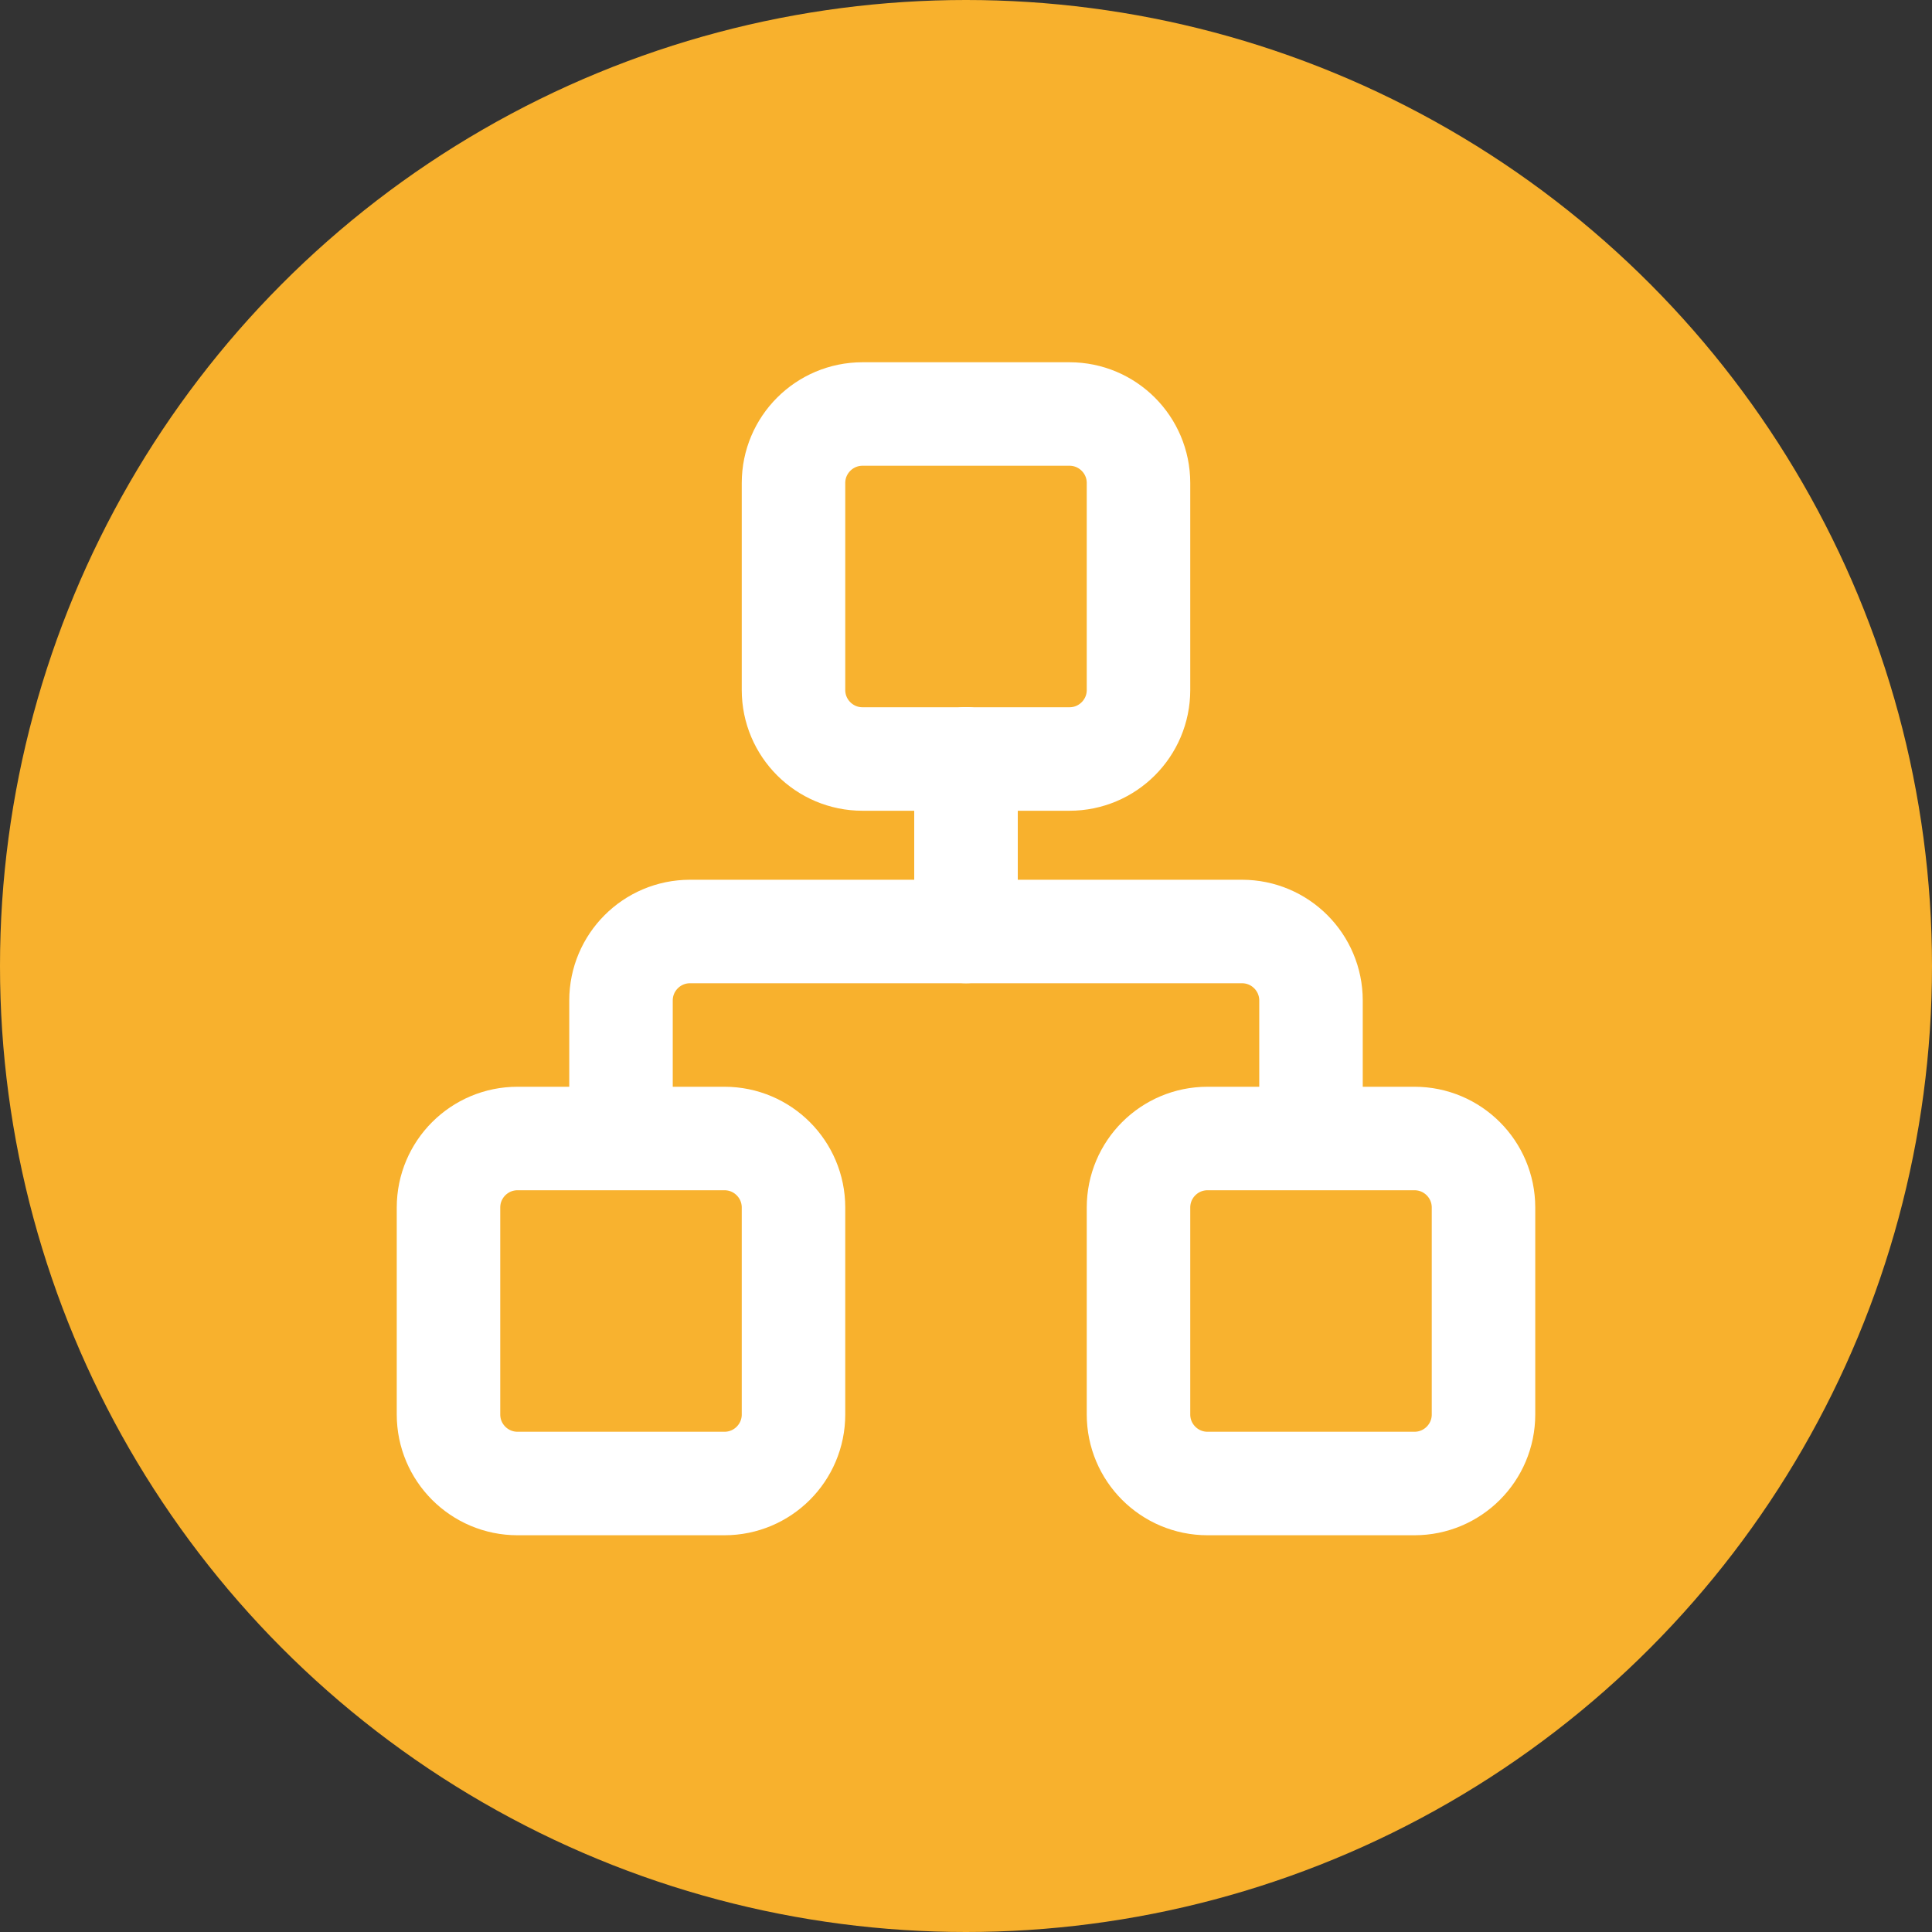
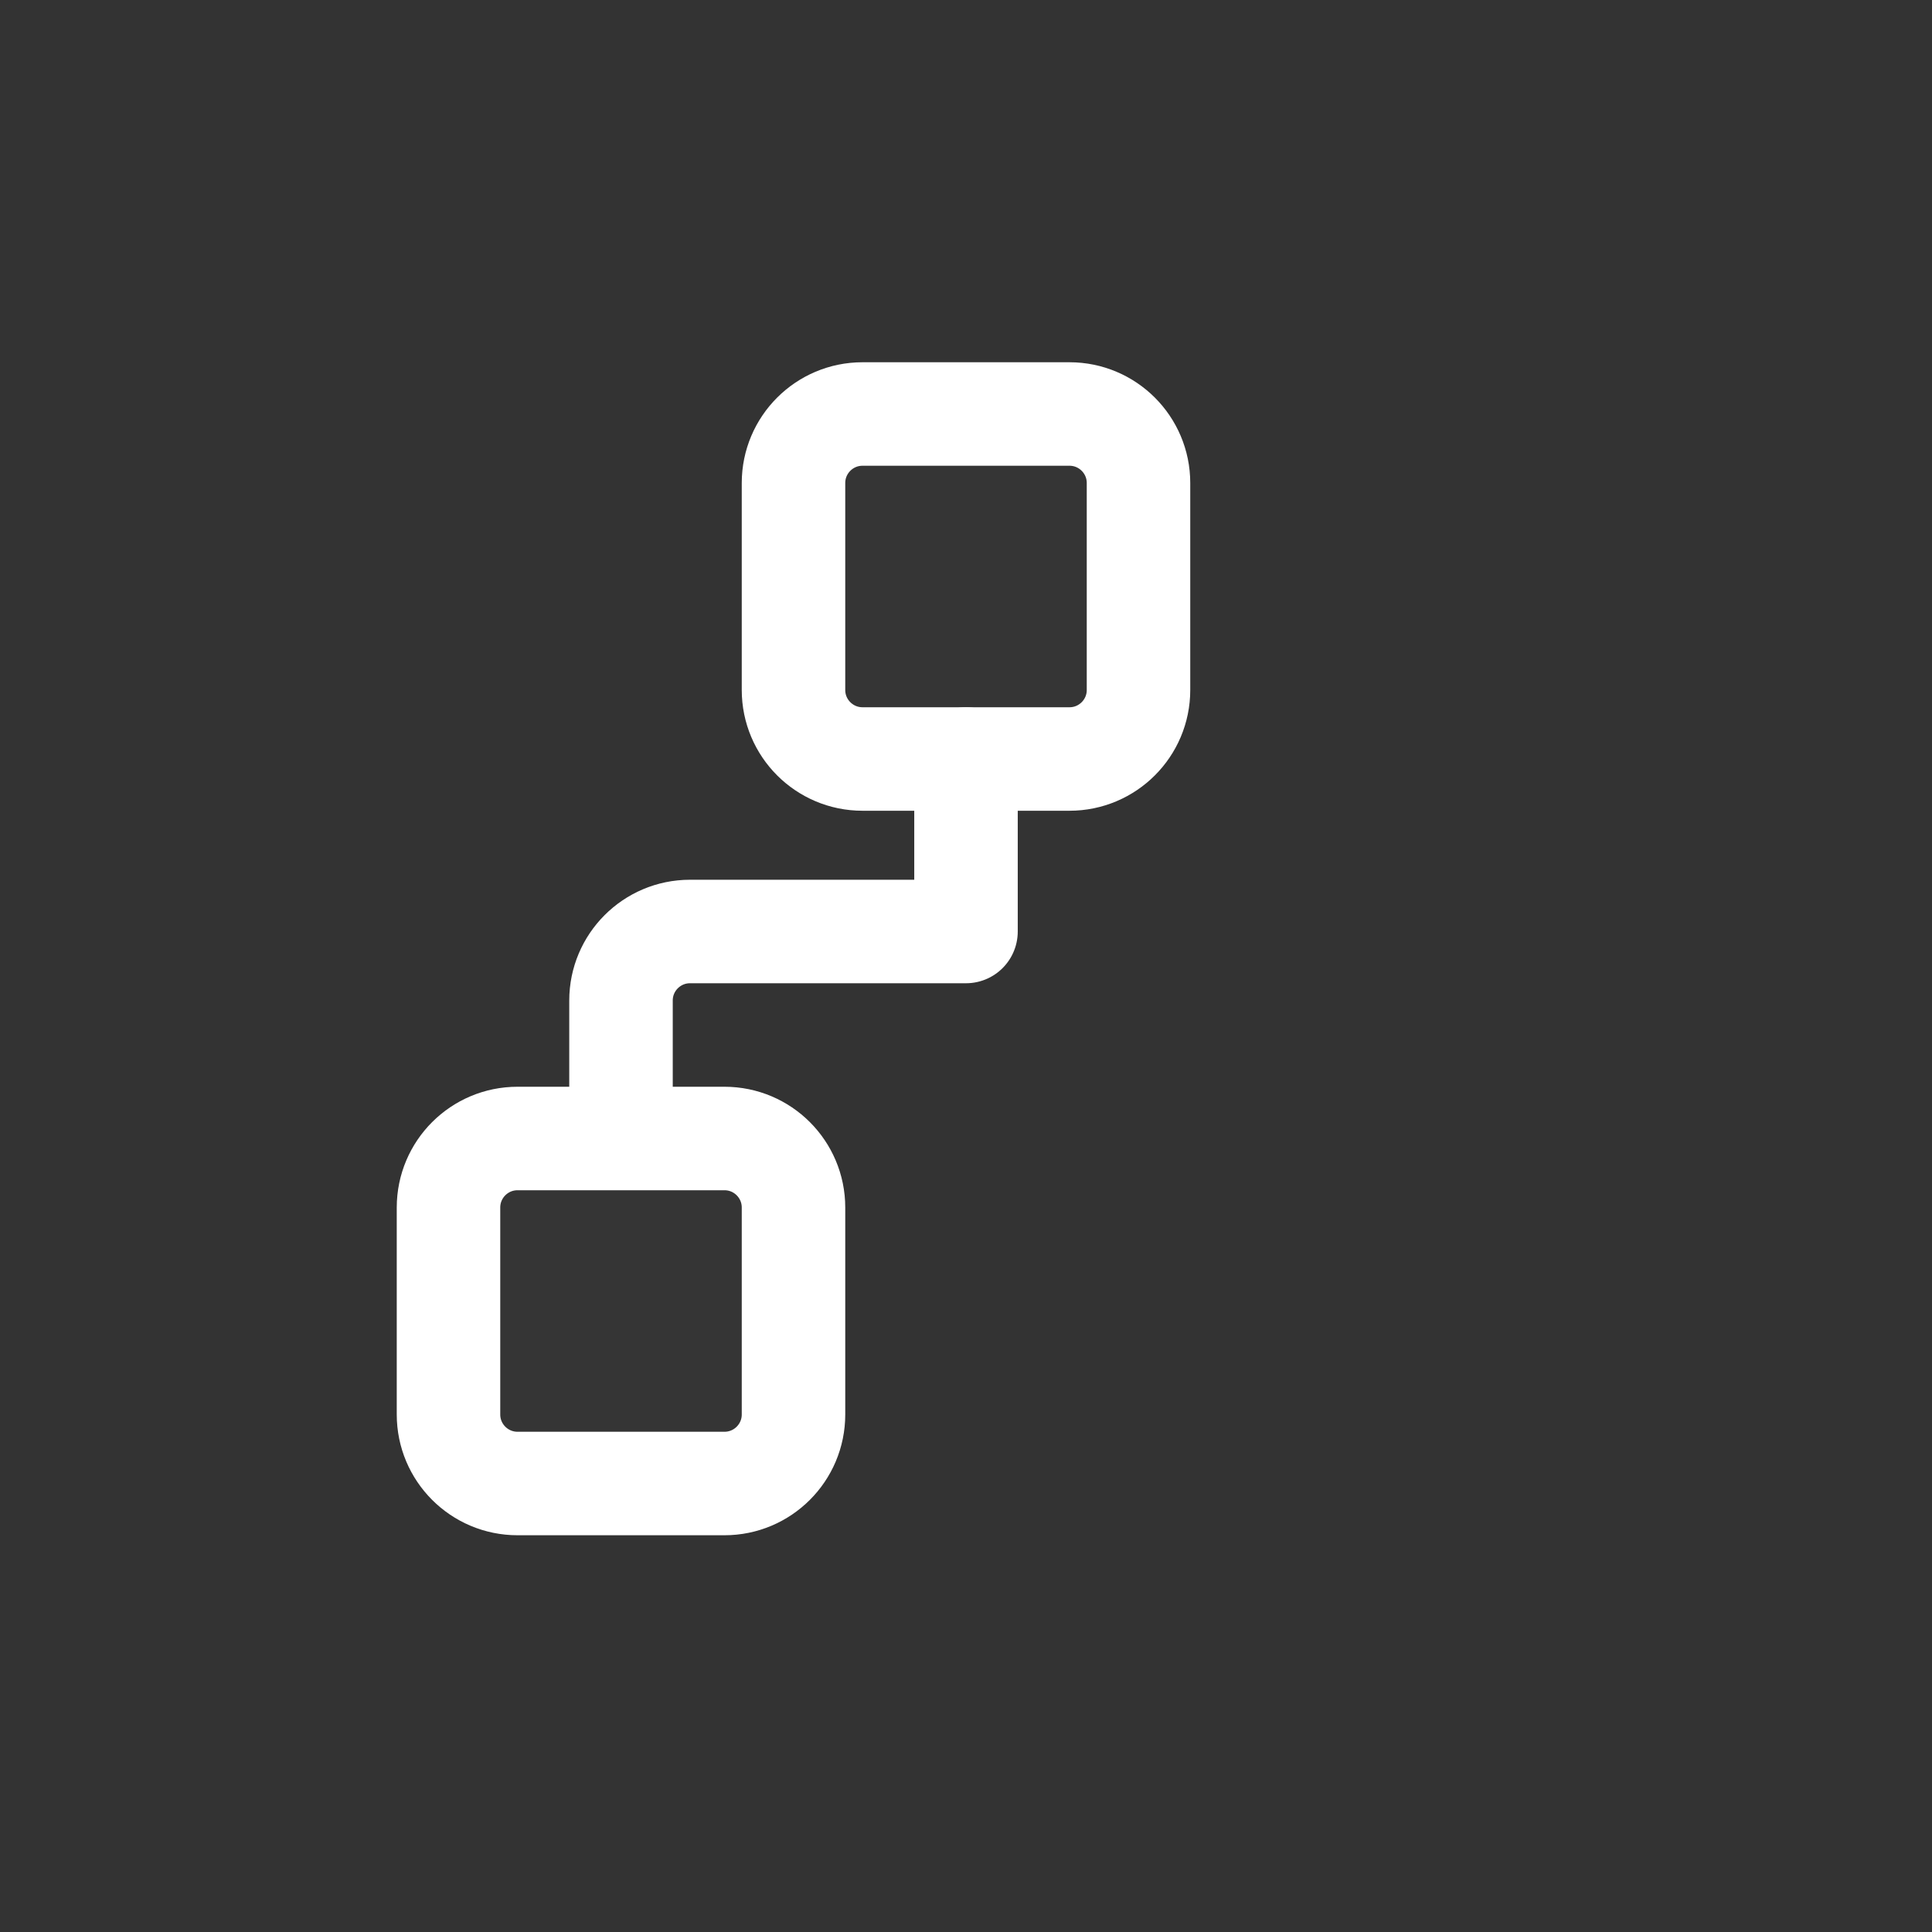
<svg xmlns="http://www.w3.org/2000/svg" width="28" height="28" viewBox="0 0 28 28" fill="none">
  <rect x="0" y="0" width="28" height="28" fill="#333333" stroke="none" />
-   <circle cx="14" cy="14" r="14" fill="#F8B12D" />
  <path d="M11.5 7C11.5 6.448 11.948 6 12.5 6H15.5C16.052 6 16.5 6.448 16.5 7V10C16.5 10.552 16.052 11 15.5 11H12.5C11.948 11 11.5 10.552 11.5 10V7Z" fill="#D9D9D9" fill-opacity="0.01" stroke="white" stroke-width="1.5" />
  <path d="M6.5 17.5C6.5 16.948 6.948 16.5 7.5 16.5H10.5C11.052 16.5 11.5 16.948 11.5 17.5V20.5C11.5 21.052 11.052 21.5 10.5 21.5H7.5C6.948 21.5 6.5 21.052 6.5 20.5V17.5Z" fill="#D9D9D9" fill-opacity="0.01" stroke="white" stroke-width="1.5" />
-   <path d="M16.5 17.5C16.5 16.948 16.948 16.5 17.5 16.5H20.5C21.052 16.5 21.5 16.948 21.5 17.5V20.5C21.5 21.052 21.052 21.5 20.5 21.5H17.5C16.948 21.5 16.5 21.052 16.5 20.5V17.5Z" fill="#D9D9D9" fill-opacity="0.01" stroke="white" stroke-width="1.5" />
  <path d="M14 11V13.5H10C9.448 13.5 9 13.948 9 14.5V16" stroke="white" stroke-width="1.5" stroke-linecap="round" stroke-linejoin="round" />
-   <path d="M14 11V13.5H18C18.552 13.5 19 13.948 19 14.5V16" stroke="white" stroke-width="1.5" stroke-linecap="round" stroke-linejoin="round" />
</svg>